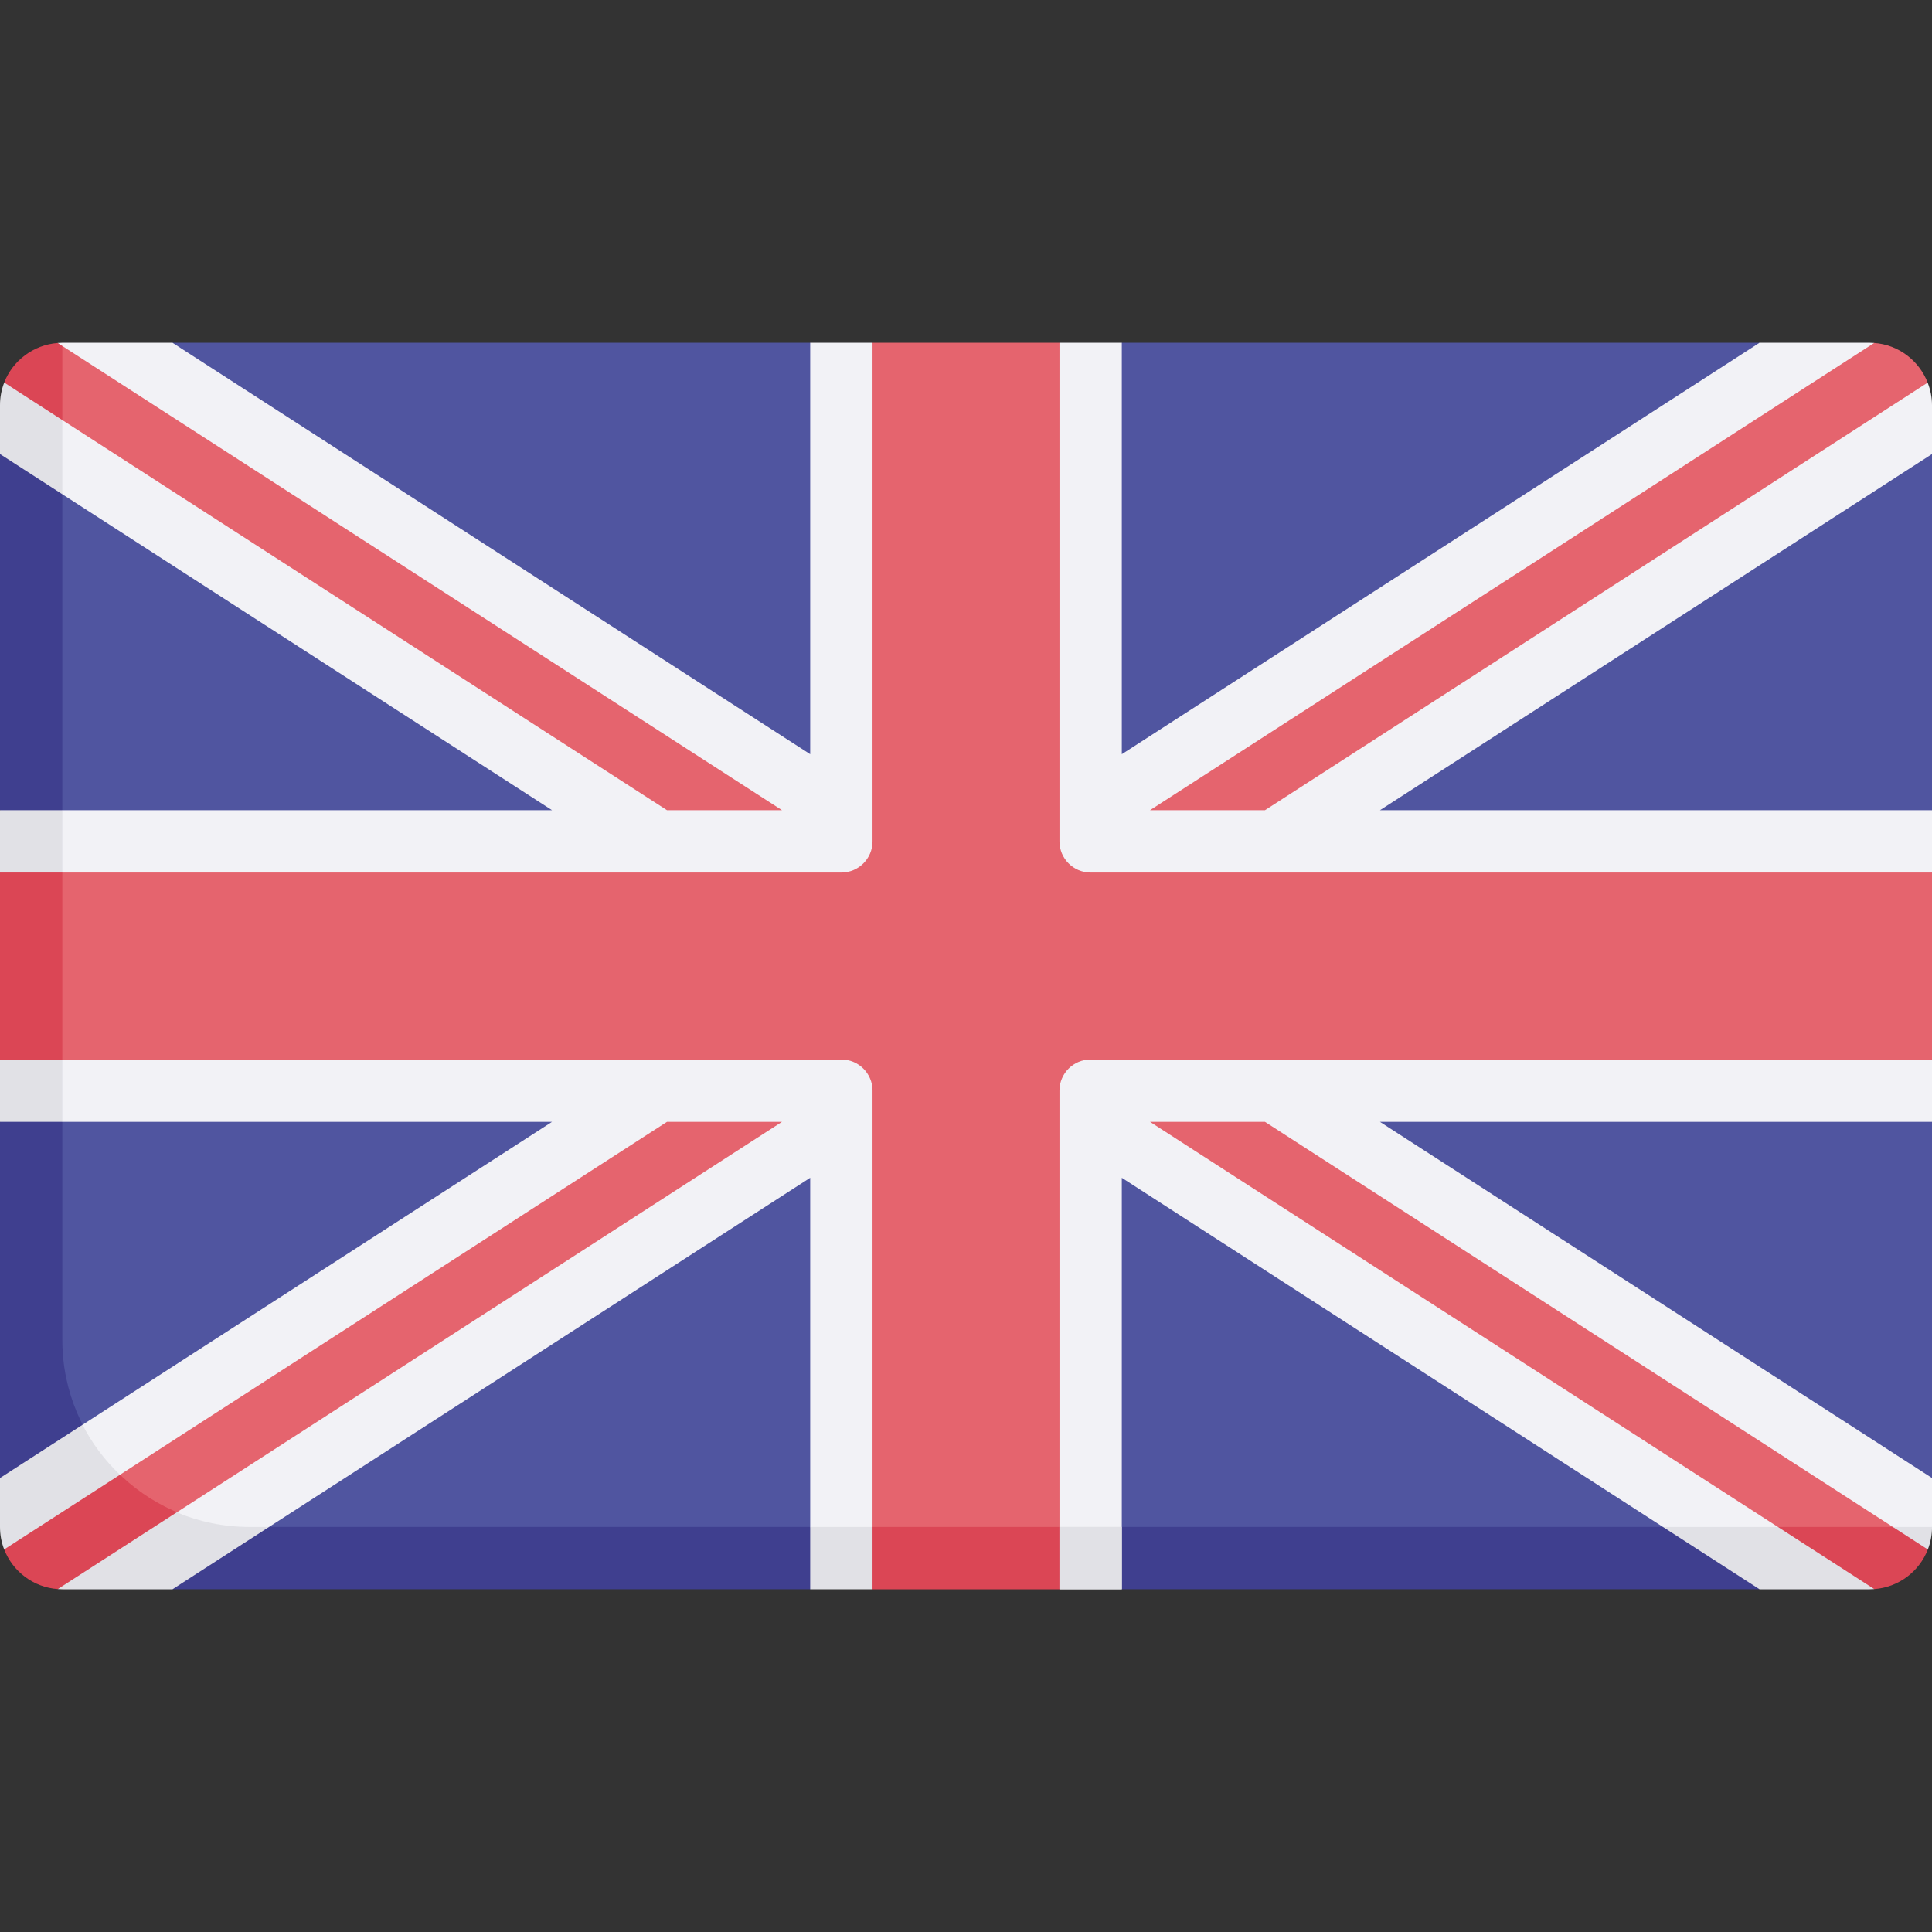
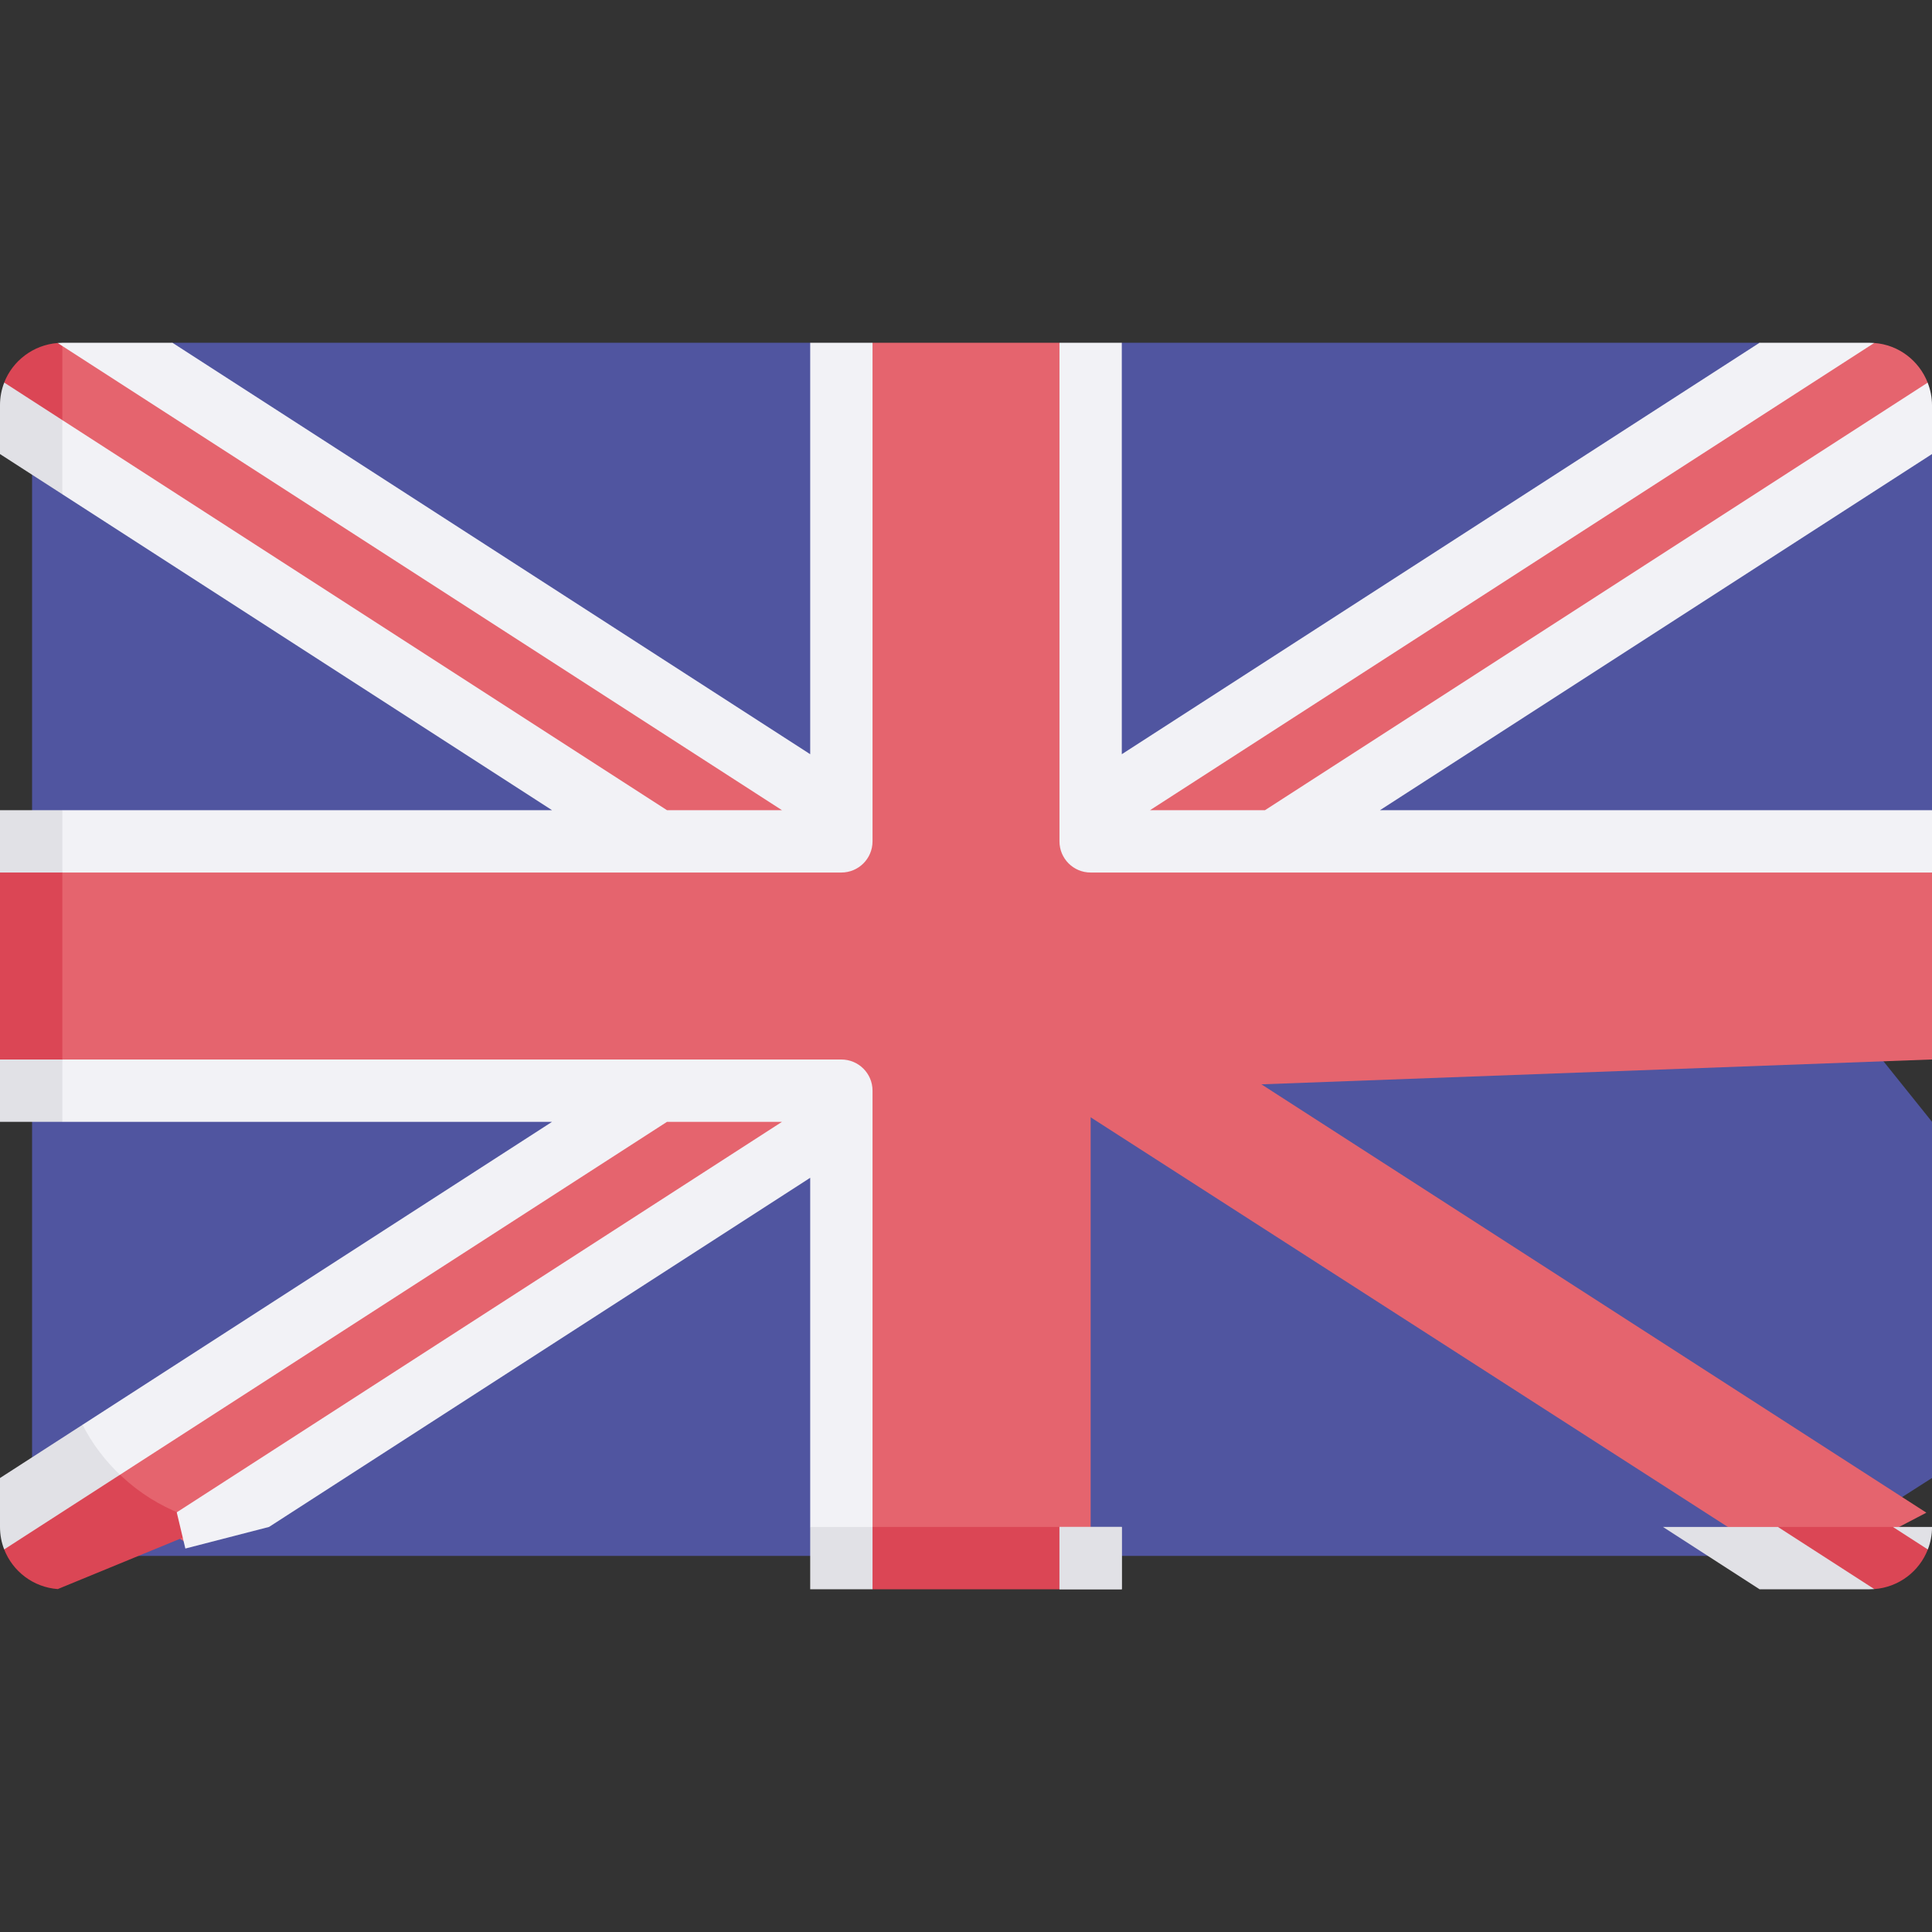
<svg xmlns="http://www.w3.org/2000/svg" width="50" height="50" viewBox="0 0 50 50" fill="none">
  <rect x="0" y="0" width="50" height="50" fill="#333333" stroke="none" />
  <g clip-path="url(#clip0)">
    <path d="M45.537 8.871H29.032L27.419 10.124H22.581L20.968 8.871H4.463L0.83 10.484V40.267H46.843L50 38.25V29.032L48.706 27.419V22.581L50 20.968V11.751L45.537 8.871Z" fill="#5055A0" />
-     <path d="M44.043 39.516H6.452C3.779 39.516 1.613 37.349 1.613 34.677V12.207L0 11.75V20.967L0.879 21.419V28.499L0 29.032V38.249L4.463 41.129H20.968L22.581 40.026H27.419L29.032 41.129H45.537L44.043 39.516Z" fill="#3F3F8F" />
    <path d="M48.504 8.876L46.521 9.314L1.862 38.013L4.828 39.932L49.503 11.06L49.888 9.903C49.667 9.336 49.138 8.922 48.504 8.876Z" fill="#E5646E" />
    <path d="M2.567 37.554L0.108 40.098C0.328 40.666 0.861 41.079 1.495 41.125L5.6 39.437C4.361 39.216 3.288 38.525 2.567 37.554V37.554Z" fill="#DB4655" />
    <path d="M3.37 9.204L1.643 8.911C0.752 8.911 0.3 9.764 0.3 10.655V10.962L46.705 40.796L49.854 39.148L3.37 9.204Z" fill="#E5646E" />
    <path d="M49.451 39.517H44.525L46.455 40.461L48.507 41.125C49.14 41.079 49.672 40.667 49.892 40.1L49.451 39.517Z" fill="#DB4655" />
    <path d="M1.491 8.877C0.861 8.926 0.328 9.336 0.108 9.901L1.613 11.832V8.937L1.491 8.877Z" fill="#DB4655" />
    <path d="M50 22.581L28.226 21.774L27.419 8.871H22.581L21.774 21.774H0.806V28.226H21.774V40.365H28.226V28.226L50 27.419V22.581Z" fill="#E5646E" />
    <path d="M0 27.419L1.613 28.226V21.774L0 22.581V27.419Z" fill="#DB4655" />
    <path d="M27.419 41.13H22.581L21.774 39.517H28.226L27.419 41.13Z" fill="#DB4655" />
-     <path d="M50 27.42H28.225C27.78 27.42 27.419 27.781 27.419 28.226V39.517L28.18 40.277L29.032 39.517V30.481L43.037 39.517L45.81 40.353L46.012 39.517L29.762 29.033H32.737L48.987 39.517L49.755 39.82L50 39.517V38.25L35.712 29.033H50V27.42Z" fill="#F2F2F6" />
    <path d="M21.774 27.42H1.613L0.806 28.226L1.613 29.033H14.287L2.136 36.873L1.538 38.168L3.104 38.167L17.262 29.033H20.238L4.574 39.139L4.797 40.076L6.963 39.517L20.968 30.481V39.517L21.745 40.267L22.581 39.517V28.226C22.581 27.781 22.22 27.42 21.774 27.42V27.42Z" fill="#F2F2F6" />
    <path d="M20.968 8.871V19.519L4.463 8.871H1.613C1.576 8.871 1.528 8.874 1.491 8.876L20.238 20.968H17.262L1.613 10.872L1.107 11.589L1.613 12.791L14.287 20.968H1.613L0.806 21.774L1.613 22.581H21.774C22.22 22.581 22.581 22.22 22.581 21.774V8.871H20.968Z" fill="#F2F2F6" />
    <path d="M0 20.968H1.613V22.581H0V20.968Z" fill="#E1E1E6" />
    <path d="M1.613 10.872L0.109 9.901C0.039 10.082 0 10.279 0 10.485V11.751L1.613 12.791V10.872Z" fill="#E1E1E6" />
    <path d="M50 10.484C50 10.279 49.958 10.084 49.888 9.903L32.737 20.968H29.762L48.504 8.876C48.468 8.874 48.424 8.871 48.387 8.871H45.536L29.032 19.519V8.871H27.419V21.774C27.419 22.22 27.78 22.581 28.225 22.581H50V20.968H35.713L50 11.751V10.484Z" fill="#F2F2F6" />
    <path d="M0 27.42H1.613V29.033H0V27.42Z" fill="#E1E1E6" />
    <path d="M3.104 38.167C2.715 37.794 2.383 37.359 2.136 36.873L0 38.251V39.517C0 39.722 0.038 39.919 0.108 40.099L3.104 38.167Z" fill="#E1E1E6" />
    <path d="M20.968 39.517H22.581V41.13H20.968V39.517Z" fill="#E1E1E6" />
    <path d="M27.419 39.517H29.032V41.13H27.419V39.517Z" fill="#E1E1E6" />
-     <path d="M4.463 41.13L6.963 39.517H6.452C5.786 39.517 5.152 39.382 4.574 39.139L1.495 41.125C1.532 41.127 1.576 41.13 1.613 41.13H4.463Z" fill="#E1E1E6" />
    <path d="M27.419 39.517H29.032V41.13H27.419V39.517Z" fill="#E1E1E6" />
    <path d="M49.892 40.1C49.962 39.919 50.001 39.722 50.001 39.517H48.988L49.892 40.1Z" fill="#E1E1E6" />
    <path d="M46.012 39.517H43.037L45.537 41.13H48.387C48.424 41.13 48.469 41.127 48.506 41.125L46.012 39.517Z" fill="#E1E1E6" />
  </g>
  <defs>
    <clipPath id="clip0">
      <rect width="50" height="50" fill="white" />
    </clipPath>
  </defs>
</svg>